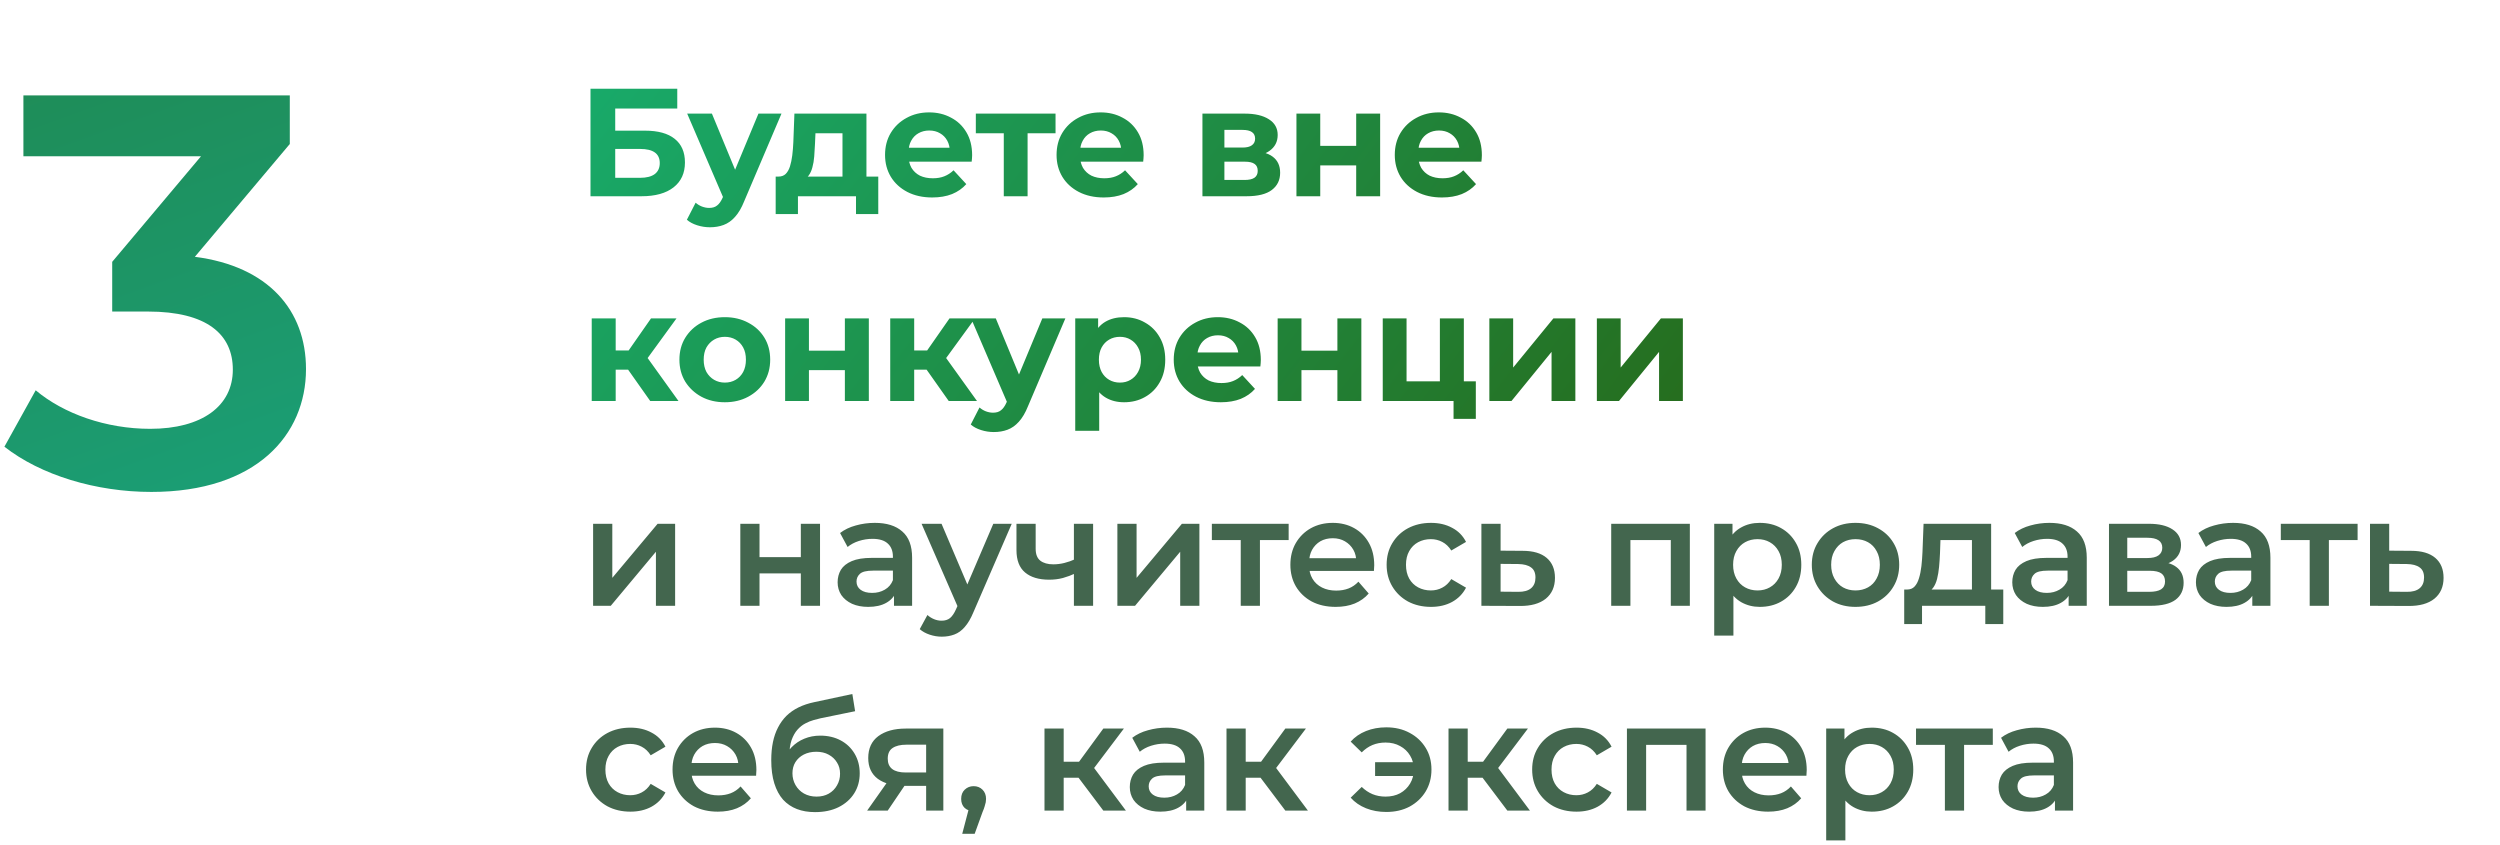
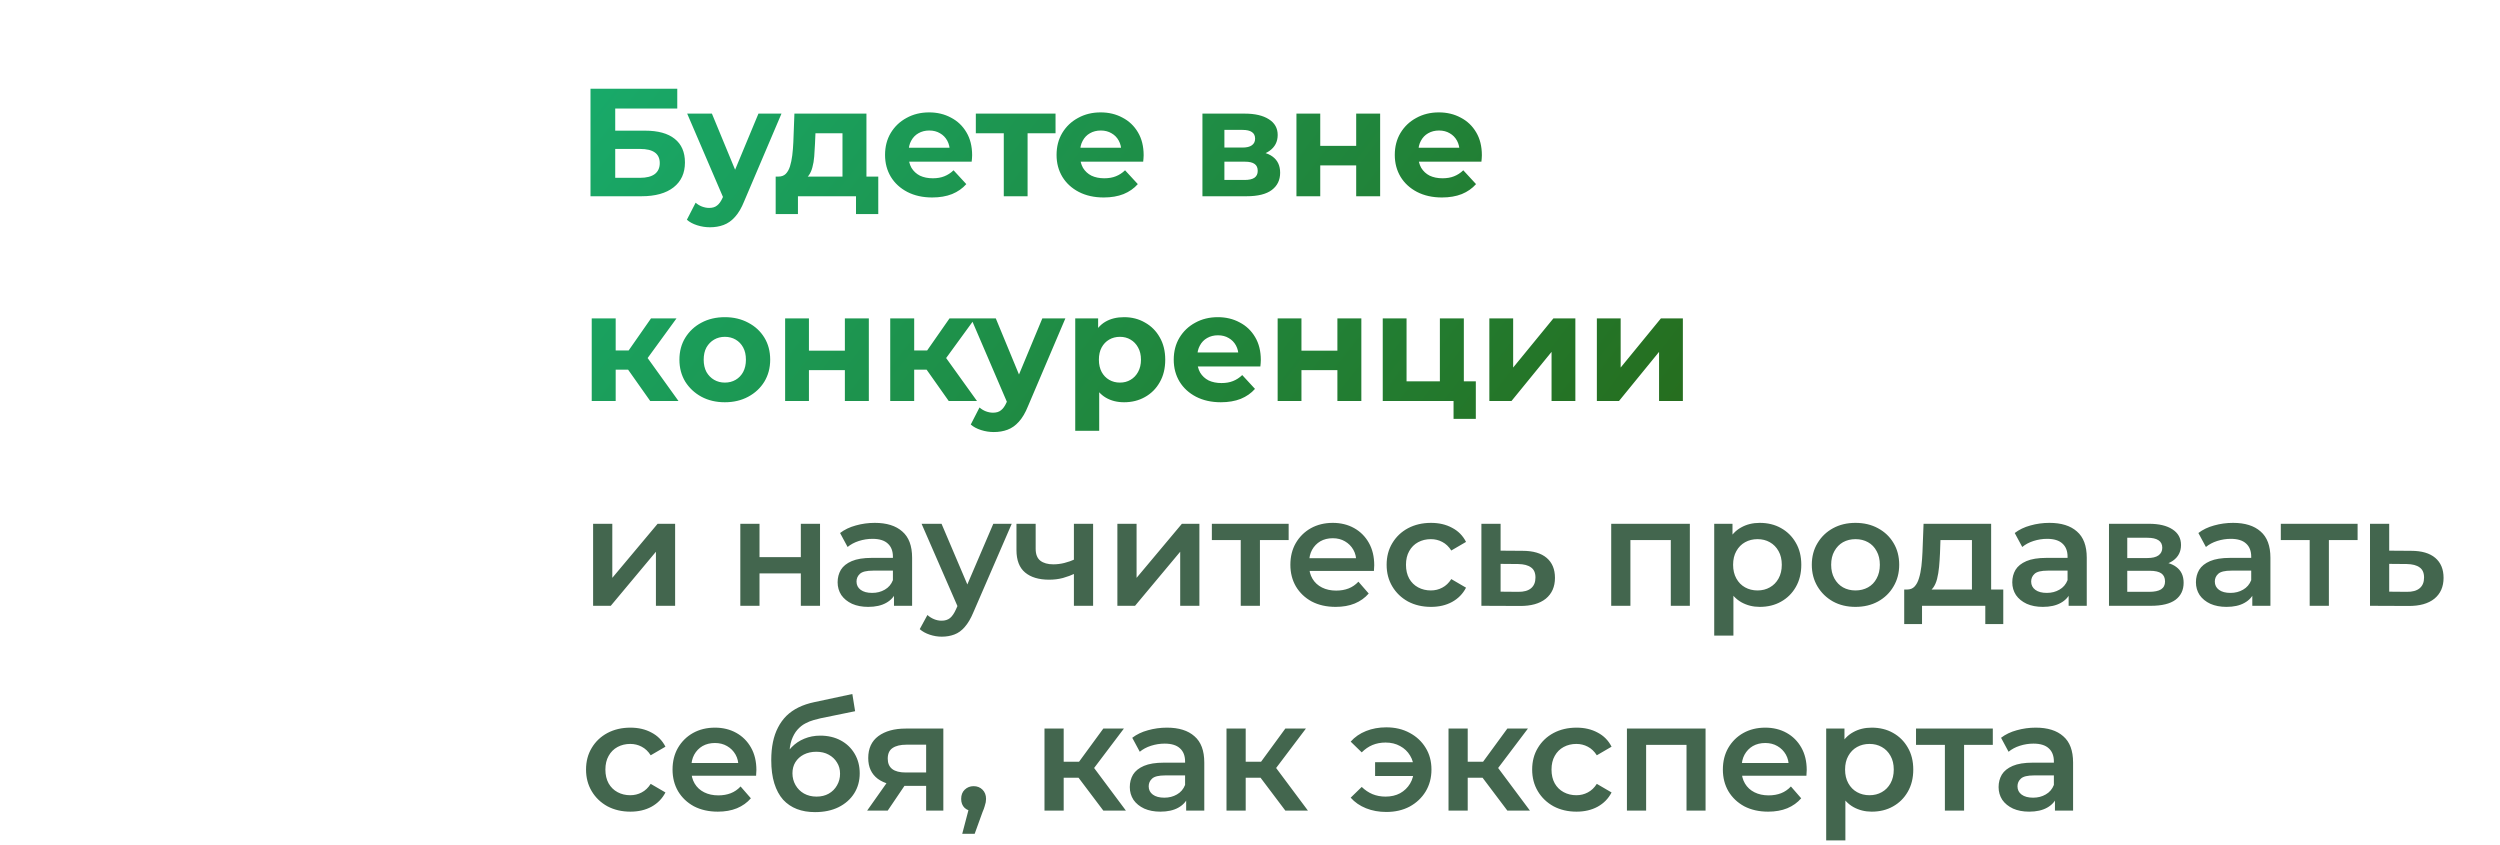
<svg xmlns="http://www.w3.org/2000/svg" width="293" height="99" viewBox="0 0 293 99" fill="none">
-   <path d="M69.512 71V61.388H71.762V67.724L77.072 61.388H79.124V71H76.874V64.664L71.582 71H69.512ZM86.765 71V61.388H89.015V65.294H93.857V61.388H96.107V71H93.857V67.202H89.015V71H86.765ZM104.775 71V69.056L104.649 68.642V65.24C104.649 64.58 104.451 64.07 104.055 63.71C103.659 63.338 103.059 63.152 102.255 63.152C101.715 63.152 101.181 63.236 100.653 63.404C100.137 63.572 99.699 63.806 99.339 64.106L98.457 62.468C98.973 62.072 99.585 61.778 100.293 61.586C101.013 61.382 101.757 61.28 102.525 61.28C103.917 61.28 104.991 61.616 105.747 62.288C106.515 62.948 106.899 63.974 106.899 65.366V71H104.775ZM101.751 71.126C101.031 71.126 100.401 71.006 99.861 70.766C99.321 70.514 98.901 70.172 98.601 69.74C98.313 69.296 98.169 68.798 98.169 68.246C98.169 67.706 98.295 67.22 98.547 66.788C98.811 66.356 99.237 66.014 99.825 65.762C100.413 65.51 101.193 65.384 102.165 65.384H104.955V66.878H102.327C101.559 66.878 101.043 67.004 100.779 67.256C100.515 67.496 100.383 67.796 100.383 68.156C100.383 68.564 100.545 68.888 100.869 69.128C101.193 69.368 101.643 69.488 102.219 69.488C102.771 69.488 103.263 69.362 103.695 69.11C104.139 68.858 104.457 68.486 104.649 67.994L105.027 69.344C104.811 69.908 104.421 70.346 103.857 70.658C103.305 70.97 102.603 71.126 101.751 71.126ZM110.367 74.618C109.899 74.618 109.431 74.54 108.963 74.384C108.495 74.228 108.105 74.012 107.793 73.736L108.693 72.08C108.921 72.284 109.179 72.446 109.467 72.566C109.755 72.686 110.049 72.746 110.349 72.746C110.757 72.746 111.087 72.644 111.339 72.44C111.591 72.236 111.825 71.894 112.041 71.414L112.599 70.154L112.779 69.884L116.415 61.388H118.575L114.075 71.774C113.775 72.494 113.439 73.064 113.067 73.484C112.707 73.904 112.299 74.198 111.843 74.366C111.399 74.534 110.907 74.618 110.367 74.618ZM112.347 71.342L108.009 61.388H110.349L113.877 69.686L112.347 71.342ZM126.024 67.202C125.568 67.418 125.082 67.598 124.566 67.742C124.062 67.874 123.528 67.94 122.964 67.94C121.752 67.94 120.81 67.658 120.138 67.094C119.466 66.53 119.13 65.654 119.13 64.466V61.388H121.38V64.322C121.38 64.958 121.56 65.42 121.92 65.708C122.292 65.996 122.802 66.14 123.45 66.14C123.882 66.14 124.314 66.086 124.746 65.978C125.178 65.87 125.604 65.72 126.024 65.528V67.202ZM125.862 71V61.388H128.112V71H125.862ZM130.957 71V61.388H133.207V67.724L138.517 61.388H140.569V71H138.319V64.664L133.027 71H130.957ZM145.414 71V62.756L145.936 63.296H142.03V61.388H151.03V63.296H147.142L147.664 62.756V71H145.414ZM156.542 71.126C155.474 71.126 154.538 70.916 153.734 70.496C152.942 70.064 152.324 69.476 151.88 68.732C151.448 67.988 151.232 67.142 151.232 66.194C151.232 65.234 151.442 64.388 151.862 63.656C152.294 62.912 152.882 62.33 153.626 61.91C154.382 61.49 155.24 61.28 156.2 61.28C157.136 61.28 157.97 61.484 158.702 61.892C159.434 62.3 160.01 62.876 160.43 63.62C160.85 64.364 161.06 65.24 161.06 66.248C161.06 66.344 161.054 66.452 161.042 66.572C161.042 66.692 161.036 66.806 161.024 66.914H153.014V65.42H159.836L158.954 65.888C158.966 65.336 158.852 64.85 158.612 64.43C158.372 64.01 158.042 63.68 157.622 63.44C157.214 63.2 156.74 63.08 156.2 63.08C155.648 63.08 155.162 63.2 154.742 63.44C154.334 63.68 154.01 64.016 153.77 64.448C153.542 64.868 153.428 65.366 153.428 65.942V66.302C153.428 66.878 153.56 67.388 153.824 67.832C154.088 68.276 154.46 68.618 154.94 68.858C155.42 69.098 155.972 69.218 156.596 69.218C157.136 69.218 157.622 69.134 158.054 68.966C158.486 68.798 158.87 68.534 159.206 68.174L160.412 69.56C159.98 70.064 159.434 70.454 158.774 70.73C158.126 70.994 157.382 71.126 156.542 71.126ZM167.715 71.126C166.707 71.126 165.807 70.916 165.015 70.496C164.235 70.064 163.623 69.476 163.179 68.732C162.735 67.988 162.513 67.142 162.513 66.194C162.513 65.234 162.735 64.388 163.179 63.656C163.623 62.912 164.235 62.33 165.015 61.91C165.807 61.49 166.707 61.28 167.715 61.28C168.651 61.28 169.473 61.472 170.181 61.856C170.901 62.228 171.447 62.78 171.819 63.512L170.091 64.52C169.803 64.064 169.449 63.728 169.029 63.512C168.621 63.296 168.177 63.188 167.697 63.188C167.145 63.188 166.647 63.308 166.203 63.548C165.759 63.788 165.411 64.136 165.159 64.592C164.907 65.036 164.781 65.57 164.781 66.194C164.781 66.818 164.907 67.358 165.159 67.814C165.411 68.258 165.759 68.6 166.203 68.84C166.647 69.08 167.145 69.2 167.697 69.2C168.177 69.2 168.621 69.092 169.029 68.876C169.449 68.66 169.803 68.324 170.091 67.868L171.819 68.876C171.447 69.596 170.901 70.154 170.181 70.55C169.473 70.934 168.651 71.126 167.715 71.126ZM178.444 64.556C179.68 64.556 180.622 64.832 181.27 65.384C181.918 65.936 182.242 66.716 182.242 67.724C182.242 68.768 181.882 69.584 181.162 70.172C180.442 70.748 179.428 71.03 178.12 71.018L173.62 71V61.388H175.87V64.538L178.444 64.556ZM177.922 69.362C178.582 69.374 179.086 69.236 179.434 68.948C179.782 68.66 179.956 68.24 179.956 67.688C179.956 67.136 179.782 66.74 179.434 66.5C179.098 66.248 178.594 66.116 177.922 66.104L175.87 66.086V69.344L177.922 69.362ZM188.834 71V61.388H198.05V71H195.818V62.774L196.34 63.296H190.562L191.084 62.774V71H188.834ZM206.234 71.126C205.454 71.126 204.74 70.946 204.092 70.586C203.456 70.226 202.946 69.686 202.562 68.966C202.19 68.234 202.004 67.31 202.004 66.194C202.004 65.066 202.184 64.142 202.544 63.422C202.916 62.702 203.42 62.168 204.056 61.82C204.692 61.46 205.418 61.28 206.234 61.28C207.182 61.28 208.016 61.484 208.736 61.892C209.468 62.3 210.044 62.87 210.464 63.602C210.896 64.334 211.112 65.198 211.112 66.194C211.112 67.19 210.896 68.06 210.464 68.804C210.044 69.536 209.468 70.106 208.736 70.514C208.016 70.922 207.182 71.126 206.234 71.126ZM200.906 74.492V61.388H203.048V63.656L202.976 66.212L203.156 68.768V74.492H200.906ZM205.982 69.2C206.522 69.2 207.002 69.08 207.422 68.84C207.854 68.6 208.196 68.252 208.448 67.796C208.7 67.34 208.826 66.806 208.826 66.194C208.826 65.57 208.7 65.036 208.448 64.592C208.196 64.136 207.854 63.788 207.422 63.548C207.002 63.308 206.522 63.188 205.982 63.188C205.442 63.188 204.956 63.308 204.524 63.548C204.092 63.788 203.75 64.136 203.498 64.592C203.246 65.036 203.12 65.57 203.12 66.194C203.12 66.806 203.246 67.34 203.498 67.796C203.75 68.252 204.092 68.6 204.524 68.84C204.956 69.08 205.442 69.2 205.982 69.2ZM217.456 71.126C216.472 71.126 215.596 70.916 214.828 70.496C214.06 70.064 213.454 69.476 213.01 68.732C212.566 67.988 212.344 67.142 212.344 66.194C212.344 65.234 212.566 64.388 213.01 63.656C213.454 62.912 214.06 62.33 214.828 61.91C215.596 61.49 216.472 61.28 217.456 61.28C218.452 61.28 219.334 61.49 220.102 61.91C220.882 62.33 221.488 62.906 221.92 63.638C222.364 64.37 222.586 65.222 222.586 66.194C222.586 67.142 222.364 67.988 221.92 68.732C221.488 69.476 220.882 70.064 220.102 70.496C219.334 70.916 218.452 71.126 217.456 71.126ZM217.456 69.2C218.008 69.2 218.5 69.08 218.932 68.84C219.364 68.6 219.7 68.252 219.94 67.796C220.192 67.34 220.318 66.806 220.318 66.194C220.318 65.57 220.192 65.036 219.94 64.592C219.7 64.136 219.364 63.788 218.932 63.548C218.5 63.308 218.014 63.188 217.474 63.188C216.922 63.188 216.43 63.308 215.998 63.548C215.578 63.788 215.242 64.136 214.99 64.592C214.738 65.036 214.612 65.57 214.612 66.194C214.612 66.806 214.738 67.34 214.99 67.796C215.242 68.252 215.578 68.6 215.998 68.84C216.43 69.08 216.916 69.2 217.456 69.2ZM231.111 69.956V63.296H227.421L227.367 64.844C227.343 65.396 227.307 65.93 227.259 66.446C227.211 66.95 227.133 67.418 227.025 67.85C226.917 68.27 226.761 68.618 226.557 68.894C226.353 69.17 226.083 69.35 225.747 69.434L223.515 69.092C223.875 69.092 224.163 68.978 224.379 68.75C224.607 68.51 224.781 68.186 224.901 67.778C225.033 67.358 225.129 66.884 225.189 66.356C225.249 65.816 225.291 65.258 225.315 64.682L225.441 61.388H233.361V69.956H231.111ZM223.173 73.142V69.092H234.783V73.142H232.677V71H225.261V73.142H223.173ZM242.444 71V69.056L242.318 68.642V65.24C242.318 64.58 242.12 64.07 241.724 63.71C241.328 63.338 240.728 63.152 239.924 63.152C239.384 63.152 238.85 63.236 238.322 63.404C237.806 63.572 237.368 63.806 237.008 64.106L236.126 62.468C236.642 62.072 237.254 61.778 237.962 61.586C238.682 61.382 239.426 61.28 240.194 61.28C241.586 61.28 242.66 61.616 243.416 62.288C244.184 62.948 244.568 63.974 244.568 65.366V71H242.444ZM239.42 71.126C238.7 71.126 238.07 71.006 237.53 70.766C236.99 70.514 236.57 70.172 236.27 69.74C235.982 69.296 235.838 68.798 235.838 68.246C235.838 67.706 235.964 67.22 236.216 66.788C236.48 66.356 236.906 66.014 237.494 65.762C238.082 65.51 238.862 65.384 239.834 65.384H242.624V66.878H239.996C239.228 66.878 238.712 67.004 238.448 67.256C238.184 67.496 238.052 67.796 238.052 68.156C238.052 68.564 238.214 68.888 238.538 69.128C238.862 69.368 239.312 69.488 239.888 69.488C240.44 69.488 240.932 69.362 241.364 69.11C241.808 68.858 242.126 68.486 242.318 67.994L242.696 69.344C242.48 69.908 242.09 70.346 241.526 70.658C240.974 70.97 240.272 71.126 239.42 71.126ZM247.173 71V61.388H251.871C253.035 61.388 253.947 61.604 254.607 62.036C255.279 62.468 255.615 63.08 255.615 63.872C255.615 64.652 255.303 65.264 254.679 65.708C254.055 66.14 253.227 66.356 252.195 66.356L252.465 65.798C253.629 65.798 254.493 66.014 255.057 66.446C255.633 66.866 255.921 67.484 255.921 68.3C255.921 69.152 255.603 69.818 254.967 70.298C254.331 70.766 253.365 71 252.069 71H247.173ZM249.315 69.362H251.889C252.501 69.362 252.963 69.266 253.275 69.074C253.587 68.87 253.743 68.564 253.743 68.156C253.743 67.724 253.599 67.406 253.311 67.202C253.023 66.998 252.573 66.896 251.961 66.896H249.315V69.362ZM249.315 65.402H251.673C252.249 65.402 252.681 65.3 252.969 65.096C253.269 64.88 253.419 64.58 253.419 64.196C253.419 63.8 253.269 63.506 252.969 63.314C252.681 63.122 252.249 63.026 251.673 63.026H249.315V65.402ZM263.969 71V69.056L263.843 68.642V65.24C263.843 64.58 263.645 64.07 263.249 63.71C262.853 63.338 262.253 63.152 261.449 63.152C260.909 63.152 260.375 63.236 259.847 63.404C259.331 63.572 258.893 63.806 258.533 64.106L257.651 62.468C258.167 62.072 258.779 61.778 259.487 61.586C260.207 61.382 260.951 61.28 261.719 61.28C263.111 61.28 264.185 61.616 264.941 62.288C265.709 62.948 266.093 63.974 266.093 65.366V71H263.969ZM260.945 71.126C260.225 71.126 259.595 71.006 259.055 70.766C258.515 70.514 258.095 70.172 257.795 69.74C257.507 69.296 257.363 68.798 257.363 68.246C257.363 67.706 257.489 67.22 257.741 66.788C258.005 66.356 258.431 66.014 259.019 65.762C259.607 65.51 260.387 65.384 261.359 65.384H264.149V66.878H261.521C260.753 66.878 260.237 67.004 259.973 67.256C259.709 67.496 259.577 67.796 259.577 68.156C259.577 68.564 259.739 68.888 260.063 69.128C260.387 69.368 260.837 69.488 261.413 69.488C261.965 69.488 262.457 69.362 262.889 69.11C263.333 68.858 263.651 68.486 263.843 67.994L264.221 69.344C264.005 69.908 263.615 70.346 263.051 70.658C262.499 70.97 261.797 71.126 260.945 71.126ZM270.695 71V62.756L271.217 63.296H267.311V61.388H276.311V63.296H272.423L272.945 62.756V71H270.695ZM282.588 64.556C283.824 64.556 284.766 64.832 285.414 65.384C286.062 65.936 286.386 66.716 286.386 67.724C286.386 68.768 286.026 69.584 285.306 70.172C284.586 70.748 283.572 71.03 282.264 71.018L277.764 71V61.388H280.014V64.538L282.588 64.556ZM282.066 69.362C282.726 69.374 283.23 69.236 283.578 68.948C283.926 68.66 284.1 68.24 284.1 67.688C284.1 67.136 283.926 66.74 283.578 66.5C283.242 66.248 282.738 66.116 282.066 66.104L280.014 66.086V69.344L282.066 69.362ZM73.886 95.126C72.878 95.126 71.978 94.916 71.186 94.496C70.406 94.064 69.794 93.476 69.35 92.732C68.906 91.988 68.684 91.142 68.684 90.194C68.684 89.234 68.906 88.388 69.35 87.656C69.794 86.912 70.406 86.33 71.186 85.91C71.978 85.49 72.878 85.28 73.886 85.28C74.822 85.28 75.644 85.472 76.352 85.856C77.072 86.228 77.618 86.78 77.99 87.512L76.262 88.52C75.974 88.064 75.62 87.728 75.2 87.512C74.792 87.296 74.348 87.188 73.868 87.188C73.316 87.188 72.818 87.308 72.374 87.548C71.93 87.788 71.582 88.136 71.33 88.592C71.078 89.036 70.952 89.57 70.952 90.194C70.952 90.818 71.078 91.358 71.33 91.814C71.582 92.258 71.93 92.6 72.374 92.84C72.818 93.08 73.316 93.2 73.868 93.2C74.348 93.2 74.792 93.092 75.2 92.876C75.62 92.66 75.974 92.324 76.262 91.868L77.99 92.876C77.618 93.596 77.072 94.154 76.352 94.55C75.644 94.934 74.822 95.126 73.886 95.126ZM84.132 95.126C83.064 95.126 82.128 94.916 81.324 94.496C80.532 94.064 79.914 93.476 79.47 92.732C79.038 91.988 78.822 91.142 78.822 90.194C78.822 89.234 79.032 88.388 79.452 87.656C79.884 86.912 80.472 86.33 81.216 85.91C81.972 85.49 82.83 85.28 83.79 85.28C84.726 85.28 85.56 85.484 86.292 85.892C87.024 86.3 87.6 86.876 88.02 87.62C88.44 88.364 88.65 89.24 88.65 90.248C88.65 90.344 88.644 90.452 88.632 90.572C88.632 90.692 88.626 90.806 88.614 90.914H80.604V89.42H87.426L86.544 89.888C86.556 89.336 86.442 88.85 86.202 88.43C85.962 88.01 85.632 87.68 85.212 87.44C84.804 87.2 84.33 87.08 83.79 87.08C83.238 87.08 82.752 87.2 82.332 87.44C81.924 87.68 81.6 88.016 81.36 88.448C81.132 88.868 81.018 89.366 81.018 89.942V90.302C81.018 90.878 81.15 91.388 81.414 91.832C81.678 92.276 82.05 92.618 82.53 92.858C83.01 93.098 83.562 93.218 84.186 93.218C84.726 93.218 85.212 93.134 85.644 92.966C86.076 92.798 86.46 92.534 86.796 92.174L88.002 93.56C87.57 94.064 87.024 94.454 86.364 94.73C85.716 94.994 84.972 95.126 84.132 95.126ZM95.521 95.18C94.729 95.18 94.021 95.06 93.397 94.82C92.773 94.58 92.233 94.214 91.777 93.722C91.333 93.218 90.991 92.582 90.751 91.814C90.511 91.046 90.391 90.134 90.391 89.078C90.391 88.31 90.457 87.608 90.589 86.972C90.721 86.336 90.919 85.766 91.183 85.262C91.447 84.746 91.777 84.29 92.173 83.894C92.581 83.498 93.055 83.168 93.595 82.904C94.135 82.64 94.747 82.436 95.431 82.292L99.895 81.338L100.219 83.354L96.169 84.182C95.941 84.23 95.665 84.302 95.341 84.398C95.029 84.482 94.705 84.614 94.369 84.794C94.045 84.962 93.739 85.208 93.451 85.532C93.175 85.844 92.947 86.252 92.767 86.756C92.599 87.248 92.515 87.866 92.515 88.61C92.515 88.838 92.521 89.012 92.533 89.132C92.557 89.24 92.575 89.36 92.587 89.492C92.611 89.612 92.623 89.792 92.623 90.032L91.777 89.15C92.017 88.538 92.347 88.016 92.767 87.584C93.199 87.14 93.697 86.804 94.261 86.576C94.837 86.336 95.461 86.216 96.133 86.216C97.033 86.216 97.831 86.402 98.527 86.774C99.223 87.146 99.769 87.668 100.165 88.34C100.561 89.012 100.759 89.774 100.759 90.626C100.759 91.514 100.543 92.3 100.111 92.984C99.679 93.668 99.067 94.208 98.275 94.604C97.495 94.988 96.577 95.18 95.521 95.18ZM95.701 93.362C96.241 93.362 96.715 93.248 97.123 93.02C97.543 92.78 97.867 92.456 98.095 92.048C98.335 91.64 98.455 91.184 98.455 90.68C98.455 90.176 98.335 89.738 98.095 89.366C97.867 88.982 97.543 88.676 97.123 88.448C96.715 88.22 96.229 88.106 95.665 88.106C95.125 88.106 94.639 88.214 94.207 88.43C93.787 88.646 93.457 88.946 93.217 89.33C92.989 89.702 92.875 90.134 92.875 90.626C92.875 91.13 92.995 91.592 93.235 92.012C93.475 92.432 93.805 92.762 94.225 93.002C94.657 93.242 95.149 93.362 95.701 93.362ZM108.543 95V91.724L108.867 92.102H105.987C104.667 92.102 103.629 91.826 102.873 91.274C102.129 90.71 101.757 89.9 101.757 88.844C101.757 87.716 102.153 86.858 102.945 86.27C103.749 85.682 104.817 85.388 106.149 85.388H110.559V95H108.543ZM101.631 95L104.223 91.328H106.527L104.043 95H101.631ZM108.543 91.004V86.684L108.867 87.278H106.221C105.525 87.278 104.985 87.41 104.601 87.674C104.229 87.926 104.043 88.34 104.043 88.916C104.043 89.996 104.745 90.536 106.149 90.536H108.867L108.543 91.004ZM112.775 97.718L113.819 93.74L114.125 95.072C113.705 95.072 113.351 94.946 113.063 94.694C112.787 94.43 112.649 94.076 112.649 93.632C112.649 93.176 112.787 92.816 113.063 92.552C113.351 92.276 113.699 92.138 114.107 92.138C114.527 92.138 114.875 92.276 115.151 92.552C115.427 92.828 115.565 93.188 115.565 93.632C115.565 93.752 115.553 93.884 115.529 94.028C115.505 94.16 115.463 94.316 115.403 94.496C115.355 94.676 115.271 94.904 115.151 95.18L114.233 97.718H112.775ZM129.308 95L125.834 90.392L127.67 89.258L131.954 95H129.308ZM122.414 95V85.388H124.664V95H122.414ZM123.998 91.148V89.276H127.256V91.148H123.998ZM127.886 90.464L125.78 90.212L129.308 85.388H131.72L127.886 90.464ZM139.018 95V93.056L138.892 92.642V89.24C138.892 88.58 138.694 88.07 138.298 87.71C137.902 87.338 137.302 87.152 136.498 87.152C135.958 87.152 135.424 87.236 134.896 87.404C134.38 87.572 133.942 87.806 133.582 88.106L132.7 86.468C133.216 86.072 133.828 85.778 134.536 85.586C135.256 85.382 136 85.28 136.768 85.28C138.16 85.28 139.234 85.616 139.99 86.288C140.758 86.948 141.142 87.974 141.142 89.366V95H139.018ZM135.994 95.126C135.274 95.126 134.644 95.006 134.104 94.766C133.564 94.514 133.144 94.172 132.844 93.74C132.556 93.296 132.412 92.798 132.412 92.246C132.412 91.706 132.538 91.22 132.79 90.788C133.054 90.356 133.48 90.014 134.068 89.762C134.656 89.51 135.436 89.384 136.408 89.384H139.198V90.878H136.57C135.802 90.878 135.286 91.004 135.022 91.256C134.758 91.496 134.626 91.796 134.626 92.156C134.626 92.564 134.788 92.888 135.112 93.128C135.436 93.368 135.886 93.488 136.462 93.488C137.014 93.488 137.506 93.362 137.938 93.11C138.382 92.858 138.7 92.486 138.892 91.994L139.27 93.344C139.054 93.908 138.664 94.346 138.1 94.658C137.548 94.97 136.846 95.126 135.994 95.126ZM150.64 95L147.166 90.392L149.002 89.258L153.286 95H150.64ZM143.746 95V85.388H145.996V95H143.746ZM145.33 91.148V89.276H148.588V91.148H145.33ZM149.218 90.464L147.112 90.212L150.64 85.388H153.052L149.218 90.464ZM161.161 90.95V89.33H166.381V90.95H161.161ZM162.475 85.244C163.507 85.244 164.419 85.46 165.211 85.892C166.003 86.312 166.627 86.894 167.083 87.638C167.539 88.37 167.767 89.222 167.767 90.194C167.767 91.154 167.539 92.012 167.083 92.768C166.627 93.512 166.003 94.1 165.211 94.532C164.419 94.952 163.507 95.162 162.475 95.162C161.611 95.162 160.819 95.018 160.099 94.73C159.379 94.442 158.779 94.028 158.299 93.488L159.595 92.228C159.979 92.6 160.399 92.882 160.855 93.074C161.323 93.266 161.833 93.362 162.385 93.362C163.033 93.362 163.603 93.23 164.095 92.966C164.587 92.69 164.977 92.312 165.265 91.832C165.553 91.352 165.697 90.806 165.697 90.194C165.697 89.57 165.553 89.024 165.265 88.556C164.977 88.076 164.587 87.704 164.095 87.44C163.603 87.164 163.033 87.026 162.385 87.026C161.833 87.026 161.323 87.122 160.855 87.314C160.399 87.506 159.979 87.794 159.595 88.178L158.299 86.918C158.779 86.378 159.379 85.964 160.099 85.676C160.819 85.388 161.611 85.244 162.475 85.244ZM176.66 95L173.186 90.392L175.022 89.258L179.306 95H176.66ZM169.766 95V85.388H172.016V95H169.766ZM171.35 91.148V89.276H174.608V91.148H171.35ZM175.238 90.464L173.132 90.212L176.66 85.388H179.072L175.238 90.464ZM184.771 95.126C183.763 95.126 182.863 94.916 182.071 94.496C181.291 94.064 180.679 93.476 180.235 92.732C179.791 91.988 179.569 91.142 179.569 90.194C179.569 89.234 179.791 88.388 180.235 87.656C180.679 86.912 181.291 86.33 182.071 85.91C182.863 85.49 183.763 85.28 184.771 85.28C185.707 85.28 186.529 85.472 187.237 85.856C187.957 86.228 188.503 86.78 188.875 87.512L187.147 88.52C186.859 88.064 186.505 87.728 186.085 87.512C185.677 87.296 185.233 87.188 184.753 87.188C184.201 87.188 183.703 87.308 183.259 87.548C182.815 87.788 182.467 88.136 182.215 88.592C181.963 89.036 181.837 89.57 181.837 90.194C181.837 90.818 181.963 91.358 182.215 91.814C182.467 92.258 182.815 92.6 183.259 92.84C183.703 93.08 184.201 93.2 184.753 93.2C185.233 93.2 185.677 93.092 186.085 92.876C186.505 92.66 186.859 92.324 187.147 91.868L188.875 92.876C188.503 93.596 187.957 94.154 187.237 94.55C186.529 94.934 185.707 95.126 184.771 95.126ZM190.676 95V85.388H199.892V95H197.66V86.774L198.182 87.296H192.404L192.926 86.774V95H190.676ZM207.23 95.126C206.162 95.126 205.226 94.916 204.422 94.496C203.63 94.064 203.012 93.476 202.568 92.732C202.136 91.988 201.92 91.142 201.92 90.194C201.92 89.234 202.13 88.388 202.55 87.656C202.982 86.912 203.57 86.33 204.314 85.91C205.07 85.49 205.928 85.28 206.888 85.28C207.824 85.28 208.658 85.484 209.39 85.892C210.122 86.3 210.698 86.876 211.118 87.62C211.538 88.364 211.748 89.24 211.748 90.248C211.748 90.344 211.742 90.452 211.73 90.572C211.73 90.692 211.724 90.806 211.712 90.914H203.702V89.42H210.524L209.642 89.888C209.654 89.336 209.54 88.85 209.3 88.43C209.06 88.01 208.73 87.68 208.31 87.44C207.902 87.2 207.428 87.08 206.888 87.08C206.336 87.08 205.85 87.2 205.43 87.44C205.022 87.68 204.698 88.016 204.458 88.448C204.23 88.868 204.116 89.366 204.116 89.942V90.302C204.116 90.878 204.248 91.388 204.512 91.832C204.776 92.276 205.148 92.618 205.628 92.858C206.108 93.098 206.66 93.218 207.284 93.218C207.824 93.218 208.31 93.134 208.742 92.966C209.174 92.798 209.558 92.534 209.894 92.174L211.1 93.56C210.668 94.064 210.122 94.454 209.462 94.73C208.814 94.994 208.07 95.126 207.23 95.126ZM219.357 95.126C218.577 95.126 217.863 94.946 217.215 94.586C216.579 94.226 216.069 93.686 215.685 92.966C215.313 92.234 215.127 91.31 215.127 90.194C215.127 89.066 215.307 88.142 215.667 87.422C216.039 86.702 216.543 86.168 217.179 85.82C217.815 85.46 218.541 85.28 219.357 85.28C220.305 85.28 221.139 85.484 221.859 85.892C222.591 86.3 223.167 86.87 223.587 87.602C224.019 88.334 224.235 89.198 224.235 90.194C224.235 91.19 224.019 92.06 223.587 92.804C223.167 93.536 222.591 94.106 221.859 94.514C221.139 94.922 220.305 95.126 219.357 95.126ZM214.029 98.492V85.388H216.171V87.656L216.099 90.212L216.279 92.768V98.492H214.029ZM219.105 93.2C219.645 93.2 220.125 93.08 220.545 92.84C220.977 92.6 221.319 92.252 221.571 91.796C221.823 91.34 221.949 90.806 221.949 90.194C221.949 89.57 221.823 89.036 221.571 88.592C221.319 88.136 220.977 87.788 220.545 87.548C220.125 87.308 219.645 87.188 219.105 87.188C218.565 87.188 218.079 87.308 217.647 87.548C217.215 87.788 216.873 88.136 216.621 88.592C216.369 89.036 216.243 89.57 216.243 90.194C216.243 90.806 216.369 91.34 216.621 91.796C216.873 92.252 217.215 92.6 217.647 92.84C218.079 93.08 218.565 93.2 219.105 93.2ZM227.941 95V86.756L228.463 87.296H224.557V85.388H233.557V87.296H229.669L230.191 86.756V95H227.941ZM240.841 95V93.056L240.715 92.642V89.24C240.715 88.58 240.517 88.07 240.121 87.71C239.725 87.338 239.125 87.152 238.321 87.152C237.781 87.152 237.247 87.236 236.719 87.404C236.203 87.572 235.765 87.806 235.405 88.106L234.523 86.468C235.039 86.072 235.651 85.778 236.359 85.586C237.079 85.382 237.823 85.28 238.591 85.28C239.983 85.28 241.057 85.616 241.813 86.288C242.581 86.948 242.965 87.974 242.965 89.366V95H240.841ZM237.817 95.126C237.097 95.126 236.467 95.006 235.927 94.766C235.387 94.514 234.967 94.172 234.667 93.74C234.379 93.296 234.235 92.798 234.235 92.246C234.235 91.706 234.361 91.22 234.613 90.788C234.877 90.356 235.303 90.014 235.891 89.762C236.479 89.51 237.259 89.384 238.231 89.384H241.021V90.878H238.393C237.625 90.878 237.109 91.004 236.845 91.256C236.581 91.496 236.449 91.796 236.449 92.156C236.449 92.564 236.611 92.888 236.935 93.128C237.259 93.368 237.709 93.488 238.285 93.488C238.837 93.488 239.329 93.362 239.761 93.11C240.205 92.858 240.523 92.486 240.715 91.994L241.093 93.344C240.877 93.908 240.487 94.346 239.923 94.658C239.371 94.97 238.669 95.126 237.817 95.126Z" fill="#43664E" />
+   <path d="M69.512 71V61.388H71.762V67.724L77.072 61.388H79.124V71H76.874V64.664L71.582 71H69.512ZM86.765 71V61.388H89.015V65.294H93.857V61.388H96.107V71H93.857V67.202H89.015V71H86.765ZM104.775 71V69.056L104.649 68.642V65.24C104.649 64.58 104.451 64.07 104.055 63.71C103.659 63.338 103.059 63.152 102.255 63.152C101.715 63.152 101.181 63.236 100.653 63.404C100.137 63.572 99.699 63.806 99.339 64.106L98.457 62.468C98.973 62.072 99.585 61.778 100.293 61.586C101.013 61.382 101.757 61.28 102.525 61.28C103.917 61.28 104.991 61.616 105.747 62.288C106.515 62.948 106.899 63.974 106.899 65.366V71H104.775ZM101.751 71.126C101.031 71.126 100.401 71.006 99.861 70.766C99.321 70.514 98.901 70.172 98.601 69.74C98.313 69.296 98.169 68.798 98.169 68.246C98.169 67.706 98.295 67.22 98.547 66.788C98.811 66.356 99.237 66.014 99.825 65.762C100.413 65.51 101.193 65.384 102.165 65.384H104.955V66.878H102.327C101.559 66.878 101.043 67.004 100.779 67.256C100.515 67.496 100.383 67.796 100.383 68.156C100.383 68.564 100.545 68.888 100.869 69.128C101.193 69.368 101.643 69.488 102.219 69.488C102.771 69.488 103.263 69.362 103.695 69.11C104.139 68.858 104.457 68.486 104.649 67.994L105.027 69.344C104.811 69.908 104.421 70.346 103.857 70.658C103.305 70.97 102.603 71.126 101.751 71.126ZM110.367 74.618C109.899 74.618 109.431 74.54 108.963 74.384C108.495 74.228 108.105 74.012 107.793 73.736L108.693 72.08C108.921 72.284 109.179 72.446 109.467 72.566C109.755 72.686 110.049 72.746 110.349 72.746C110.757 72.746 111.087 72.644 111.339 72.44C111.591 72.236 111.825 71.894 112.041 71.414L112.599 70.154L112.779 69.884L116.415 61.388H118.575L114.075 71.774C113.775 72.494 113.439 73.064 113.067 73.484C112.707 73.904 112.299 74.198 111.843 74.366C111.399 74.534 110.907 74.618 110.367 74.618ZM112.347 71.342L108.009 61.388H110.349L113.877 69.686L112.347 71.342ZM126.024 67.202C125.568 67.418 125.082 67.598 124.566 67.742C124.062 67.874 123.528 67.94 122.964 67.94C121.752 67.94 120.81 67.658 120.138 67.094C119.466 66.53 119.13 65.654 119.13 64.466V61.388H121.38V64.322C121.38 64.958 121.56 65.42 121.92 65.708C122.292 65.996 122.802 66.14 123.45 66.14C123.882 66.14 124.314 66.086 124.746 65.978C125.178 65.87 125.604 65.72 126.024 65.528V67.202ZM125.862 71V61.388H128.112V71H125.862ZM130.957 71V61.388H133.207V67.724L138.517 61.388H140.569V71H138.319V64.664L133.027 71H130.957ZM145.414 71V62.756L145.936 63.296H142.03V61.388H151.03V63.296H147.142L147.664 62.756V71H145.414ZM156.542 71.126C155.474 71.126 154.538 70.916 153.734 70.496C152.942 70.064 152.324 69.476 151.88 68.732C151.448 67.988 151.232 67.142 151.232 66.194C151.232 65.234 151.442 64.388 151.862 63.656C152.294 62.912 152.882 62.33 153.626 61.91C154.382 61.49 155.24 61.28 156.2 61.28C157.136 61.28 157.97 61.484 158.702 61.892C159.434 62.3 160.01 62.876 160.43 63.62C160.85 64.364 161.06 65.24 161.06 66.248C161.06 66.344 161.054 66.452 161.042 66.572C161.042 66.692 161.036 66.806 161.024 66.914H153.014V65.42H159.836L158.954 65.888C158.966 65.336 158.852 64.85 158.612 64.43C158.372 64.01 158.042 63.68 157.622 63.44C157.214 63.2 156.74 63.08 156.2 63.08C155.648 63.08 155.162 63.2 154.742 63.44C154.334 63.68 154.01 64.016 153.77 64.448C153.542 64.868 153.428 65.366 153.428 65.942V66.302C153.428 66.878 153.56 67.388 153.824 67.832C154.088 68.276 154.46 68.618 154.94 68.858C155.42 69.098 155.972 69.218 156.596 69.218C157.136 69.218 157.622 69.134 158.054 68.966C158.486 68.798 158.87 68.534 159.206 68.174L160.412 69.56C159.98 70.064 159.434 70.454 158.774 70.73C158.126 70.994 157.382 71.126 156.542 71.126ZM167.715 71.126C166.707 71.126 165.807 70.916 165.015 70.496C164.235 70.064 163.623 69.476 163.179 68.732C162.735 67.988 162.513 67.142 162.513 66.194C162.513 65.234 162.735 64.388 163.179 63.656C163.623 62.912 164.235 62.33 165.015 61.91C165.807 61.49 166.707 61.28 167.715 61.28C168.651 61.28 169.473 61.472 170.181 61.856C170.901 62.228 171.447 62.78 171.819 63.512L170.091 64.52C169.803 64.064 169.449 63.728 169.029 63.512C168.621 63.296 168.177 63.188 167.697 63.188C167.145 63.188 166.647 63.308 166.203 63.548C165.759 63.788 165.411 64.136 165.159 64.592C164.907 65.036 164.781 65.57 164.781 66.194C164.781 66.818 164.907 67.358 165.159 67.814C165.411 68.258 165.759 68.6 166.203 68.84C166.647 69.08 167.145 69.2 167.697 69.2C168.177 69.2 168.621 69.092 169.029 68.876C169.449 68.66 169.803 68.324 170.091 67.868L171.819 68.876C171.447 69.596 170.901 70.154 170.181 70.55C169.473 70.934 168.651 71.126 167.715 71.126ZM178.444 64.556C179.68 64.556 180.622 64.832 181.27 65.384C181.918 65.936 182.242 66.716 182.242 67.724C182.242 68.768 181.882 69.584 181.162 70.172C180.442 70.748 179.428 71.03 178.12 71.018L173.62 71V61.388H175.87V64.538L178.444 64.556ZM177.922 69.362C178.582 69.374 179.086 69.236 179.434 68.948C179.782 68.66 179.956 68.24 179.956 67.688C179.956 67.136 179.782 66.74 179.434 66.5C179.098 66.248 178.594 66.116 177.922 66.104L175.87 66.086V69.344L177.922 69.362ZM188.834 71V61.388H198.05V71H195.818V62.774L196.34 63.296H190.562L191.084 62.774V71H188.834ZM206.234 71.126C205.454 71.126 204.74 70.946 204.092 70.586C203.456 70.226 202.946 69.686 202.562 68.966C202.19 68.234 202.004 67.31 202.004 66.194C202.004 65.066 202.184 64.142 202.544 63.422C202.916 62.702 203.42 62.168 204.056 61.82C204.692 61.46 205.418 61.28 206.234 61.28C207.182 61.28 208.016 61.484 208.736 61.892C209.468 62.3 210.044 62.87 210.464 63.602C210.896 64.334 211.112 65.198 211.112 66.194C211.112 67.19 210.896 68.06 210.464 68.804C210.044 69.536 209.468 70.106 208.736 70.514C208.016 70.922 207.182 71.126 206.234 71.126M200.906 74.492V61.388H203.048V63.656L202.976 66.212L203.156 68.768V74.492H200.906ZM205.982 69.2C206.522 69.2 207.002 69.08 207.422 68.84C207.854 68.6 208.196 68.252 208.448 67.796C208.7 67.34 208.826 66.806 208.826 66.194C208.826 65.57 208.7 65.036 208.448 64.592C208.196 64.136 207.854 63.788 207.422 63.548C207.002 63.308 206.522 63.188 205.982 63.188C205.442 63.188 204.956 63.308 204.524 63.548C204.092 63.788 203.75 64.136 203.498 64.592C203.246 65.036 203.12 65.57 203.12 66.194C203.12 66.806 203.246 67.34 203.498 67.796C203.75 68.252 204.092 68.6 204.524 68.84C204.956 69.08 205.442 69.2 205.982 69.2ZM217.456 71.126C216.472 71.126 215.596 70.916 214.828 70.496C214.06 70.064 213.454 69.476 213.01 68.732C212.566 67.988 212.344 67.142 212.344 66.194C212.344 65.234 212.566 64.388 213.01 63.656C213.454 62.912 214.06 62.33 214.828 61.91C215.596 61.49 216.472 61.28 217.456 61.28C218.452 61.28 219.334 61.49 220.102 61.91C220.882 62.33 221.488 62.906 221.92 63.638C222.364 64.37 222.586 65.222 222.586 66.194C222.586 67.142 222.364 67.988 221.92 68.732C221.488 69.476 220.882 70.064 220.102 70.496C219.334 70.916 218.452 71.126 217.456 71.126ZM217.456 69.2C218.008 69.2 218.5 69.08 218.932 68.84C219.364 68.6 219.7 68.252 219.94 67.796C220.192 67.34 220.318 66.806 220.318 66.194C220.318 65.57 220.192 65.036 219.94 64.592C219.7 64.136 219.364 63.788 218.932 63.548C218.5 63.308 218.014 63.188 217.474 63.188C216.922 63.188 216.43 63.308 215.998 63.548C215.578 63.788 215.242 64.136 214.99 64.592C214.738 65.036 214.612 65.57 214.612 66.194C214.612 66.806 214.738 67.34 214.99 67.796C215.242 68.252 215.578 68.6 215.998 68.84C216.43 69.08 216.916 69.2 217.456 69.2ZM231.111 69.956V63.296H227.421L227.367 64.844C227.343 65.396 227.307 65.93 227.259 66.446C227.211 66.95 227.133 67.418 227.025 67.85C226.917 68.27 226.761 68.618 226.557 68.894C226.353 69.17 226.083 69.35 225.747 69.434L223.515 69.092C223.875 69.092 224.163 68.978 224.379 68.75C224.607 68.51 224.781 68.186 224.901 67.778C225.033 67.358 225.129 66.884 225.189 66.356C225.249 65.816 225.291 65.258 225.315 64.682L225.441 61.388H233.361V69.956H231.111ZM223.173 73.142V69.092H234.783V73.142H232.677V71H225.261V73.142H223.173ZM242.444 71V69.056L242.318 68.642V65.24C242.318 64.58 242.12 64.07 241.724 63.71C241.328 63.338 240.728 63.152 239.924 63.152C239.384 63.152 238.85 63.236 238.322 63.404C237.806 63.572 237.368 63.806 237.008 64.106L236.126 62.468C236.642 62.072 237.254 61.778 237.962 61.586C238.682 61.382 239.426 61.28 240.194 61.28C241.586 61.28 242.66 61.616 243.416 62.288C244.184 62.948 244.568 63.974 244.568 65.366V71H242.444ZM239.42 71.126C238.7 71.126 238.07 71.006 237.53 70.766C236.99 70.514 236.57 70.172 236.27 69.74C235.982 69.296 235.838 68.798 235.838 68.246C235.838 67.706 235.964 67.22 236.216 66.788C236.48 66.356 236.906 66.014 237.494 65.762C238.082 65.51 238.862 65.384 239.834 65.384H242.624V66.878H239.996C239.228 66.878 238.712 67.004 238.448 67.256C238.184 67.496 238.052 67.796 238.052 68.156C238.052 68.564 238.214 68.888 238.538 69.128C238.862 69.368 239.312 69.488 239.888 69.488C240.44 69.488 240.932 69.362 241.364 69.11C241.808 68.858 242.126 68.486 242.318 67.994L242.696 69.344C242.48 69.908 242.09 70.346 241.526 70.658C240.974 70.97 240.272 71.126 239.42 71.126ZM247.173 71V61.388H251.871C253.035 61.388 253.947 61.604 254.607 62.036C255.279 62.468 255.615 63.08 255.615 63.872C255.615 64.652 255.303 65.264 254.679 65.708C254.055 66.14 253.227 66.356 252.195 66.356L252.465 65.798C253.629 65.798 254.493 66.014 255.057 66.446C255.633 66.866 255.921 67.484 255.921 68.3C255.921 69.152 255.603 69.818 254.967 70.298C254.331 70.766 253.365 71 252.069 71H247.173ZM249.315 69.362H251.889C252.501 69.362 252.963 69.266 253.275 69.074C253.587 68.87 253.743 68.564 253.743 68.156C253.743 67.724 253.599 67.406 253.311 67.202C253.023 66.998 252.573 66.896 251.961 66.896H249.315V69.362ZM249.315 65.402H251.673C252.249 65.402 252.681 65.3 252.969 65.096C253.269 64.88 253.419 64.58 253.419 64.196C253.419 63.8 253.269 63.506 252.969 63.314C252.681 63.122 252.249 63.026 251.673 63.026H249.315V65.402ZM263.969 71V69.056L263.843 68.642V65.24C263.843 64.58 263.645 64.07 263.249 63.71C262.853 63.338 262.253 63.152 261.449 63.152C260.909 63.152 260.375 63.236 259.847 63.404C259.331 63.572 258.893 63.806 258.533 64.106L257.651 62.468C258.167 62.072 258.779 61.778 259.487 61.586C260.207 61.382 260.951 61.28 261.719 61.28C263.111 61.28 264.185 61.616 264.941 62.288C265.709 62.948 266.093 63.974 266.093 65.366V71H263.969ZM260.945 71.126C260.225 71.126 259.595 71.006 259.055 70.766C258.515 70.514 258.095 70.172 257.795 69.74C257.507 69.296 257.363 68.798 257.363 68.246C257.363 67.706 257.489 67.22 257.741 66.788C258.005 66.356 258.431 66.014 259.019 65.762C259.607 65.51 260.387 65.384 261.359 65.384H264.149V66.878H261.521C260.753 66.878 260.237 67.004 259.973 67.256C259.709 67.496 259.577 67.796 259.577 68.156C259.577 68.564 259.739 68.888 260.063 69.128C260.387 69.368 260.837 69.488 261.413 69.488C261.965 69.488 262.457 69.362 262.889 69.11C263.333 68.858 263.651 68.486 263.843 67.994L264.221 69.344C264.005 69.908 263.615 70.346 263.051 70.658C262.499 70.97 261.797 71.126 260.945 71.126ZM270.695 71V62.756L271.217 63.296H267.311V61.388H276.311V63.296H272.423L272.945 62.756V71H270.695ZM282.588 64.556C283.824 64.556 284.766 64.832 285.414 65.384C286.062 65.936 286.386 66.716 286.386 67.724C286.386 68.768 286.026 69.584 285.306 70.172C284.586 70.748 283.572 71.03 282.264 71.018L277.764 71V61.388H280.014V64.538L282.588 64.556ZM282.066 69.362C282.726 69.374 283.23 69.236 283.578 68.948C283.926 68.66 284.1 68.24 284.1 67.688C284.1 67.136 283.926 66.74 283.578 66.5C283.242 66.248 282.738 66.116 282.066 66.104L280.014 66.086V69.344L282.066 69.362ZM73.886 95.126C72.878 95.126 71.978 94.916 71.186 94.496C70.406 94.064 69.794 93.476 69.35 92.732C68.906 91.988 68.684 91.142 68.684 90.194C68.684 89.234 68.906 88.388 69.35 87.656C69.794 86.912 70.406 86.33 71.186 85.91C71.978 85.49 72.878 85.28 73.886 85.28C74.822 85.28 75.644 85.472 76.352 85.856C77.072 86.228 77.618 86.78 77.99 87.512L76.262 88.52C75.974 88.064 75.62 87.728 75.2 87.512C74.792 87.296 74.348 87.188 73.868 87.188C73.316 87.188 72.818 87.308 72.374 87.548C71.93 87.788 71.582 88.136 71.33 88.592C71.078 89.036 70.952 89.57 70.952 90.194C70.952 90.818 71.078 91.358 71.33 91.814C71.582 92.258 71.93 92.6 72.374 92.84C72.818 93.08 73.316 93.2 73.868 93.2C74.348 93.2 74.792 93.092 75.2 92.876C75.62 92.66 75.974 92.324 76.262 91.868L77.99 92.876C77.618 93.596 77.072 94.154 76.352 94.55C75.644 94.934 74.822 95.126 73.886 95.126ZM84.132 95.126C83.064 95.126 82.128 94.916 81.324 94.496C80.532 94.064 79.914 93.476 79.47 92.732C79.038 91.988 78.822 91.142 78.822 90.194C78.822 89.234 79.032 88.388 79.452 87.656C79.884 86.912 80.472 86.33 81.216 85.91C81.972 85.49 82.83 85.28 83.79 85.28C84.726 85.28 85.56 85.484 86.292 85.892C87.024 86.3 87.6 86.876 88.02 87.62C88.44 88.364 88.65 89.24 88.65 90.248C88.65 90.344 88.644 90.452 88.632 90.572C88.632 90.692 88.626 90.806 88.614 90.914H80.604V89.42H87.426L86.544 89.888C86.556 89.336 86.442 88.85 86.202 88.43C85.962 88.01 85.632 87.68 85.212 87.44C84.804 87.2 84.33 87.08 83.79 87.08C83.238 87.08 82.752 87.2 82.332 87.44C81.924 87.68 81.6 88.016 81.36 88.448C81.132 88.868 81.018 89.366 81.018 89.942V90.302C81.018 90.878 81.15 91.388 81.414 91.832C81.678 92.276 82.05 92.618 82.53 92.858C83.01 93.098 83.562 93.218 84.186 93.218C84.726 93.218 85.212 93.134 85.644 92.966C86.076 92.798 86.46 92.534 86.796 92.174L88.002 93.56C87.57 94.064 87.024 94.454 86.364 94.73C85.716 94.994 84.972 95.126 84.132 95.126ZM95.521 95.18C94.729 95.18 94.021 95.06 93.397 94.82C92.773 94.58 92.233 94.214 91.777 93.722C91.333 93.218 90.991 92.582 90.751 91.814C90.511 91.046 90.391 90.134 90.391 89.078C90.391 88.31 90.457 87.608 90.589 86.972C90.721 86.336 90.919 85.766 91.183 85.262C91.447 84.746 91.777 84.29 92.173 83.894C92.581 83.498 93.055 83.168 93.595 82.904C94.135 82.64 94.747 82.436 95.431 82.292L99.895 81.338L100.219 83.354L96.169 84.182C95.941 84.23 95.665 84.302 95.341 84.398C95.029 84.482 94.705 84.614 94.369 84.794C94.045 84.962 93.739 85.208 93.451 85.532C93.175 85.844 92.947 86.252 92.767 86.756C92.599 87.248 92.515 87.866 92.515 88.61C92.515 88.838 92.521 89.012 92.533 89.132C92.557 89.24 92.575 89.36 92.587 89.492C92.611 89.612 92.623 89.792 92.623 90.032L91.777 89.15C92.017 88.538 92.347 88.016 92.767 87.584C93.199 87.14 93.697 86.804 94.261 86.576C94.837 86.336 95.461 86.216 96.133 86.216C97.033 86.216 97.831 86.402 98.527 86.774C99.223 87.146 99.769 87.668 100.165 88.34C100.561 89.012 100.759 89.774 100.759 90.626C100.759 91.514 100.543 92.3 100.111 92.984C99.679 93.668 99.067 94.208 98.275 94.604C97.495 94.988 96.577 95.18 95.521 95.18ZM95.701 93.362C96.241 93.362 96.715 93.248 97.123 93.02C97.543 92.78 97.867 92.456 98.095 92.048C98.335 91.64 98.455 91.184 98.455 90.68C98.455 90.176 98.335 89.738 98.095 89.366C97.867 88.982 97.543 88.676 97.123 88.448C96.715 88.22 96.229 88.106 95.665 88.106C95.125 88.106 94.639 88.214 94.207 88.43C93.787 88.646 93.457 88.946 93.217 89.33C92.989 89.702 92.875 90.134 92.875 90.626C92.875 91.13 92.995 91.592 93.235 92.012C93.475 92.432 93.805 92.762 94.225 93.002C94.657 93.242 95.149 93.362 95.701 93.362ZM108.543 95V91.724L108.867 92.102H105.987C104.667 92.102 103.629 91.826 102.873 91.274C102.129 90.71 101.757 89.9 101.757 88.844C101.757 87.716 102.153 86.858 102.945 86.27C103.749 85.682 104.817 85.388 106.149 85.388H110.559V95H108.543ZM101.631 95L104.223 91.328H106.527L104.043 95H101.631ZM108.543 91.004V86.684L108.867 87.278H106.221C105.525 87.278 104.985 87.41 104.601 87.674C104.229 87.926 104.043 88.34 104.043 88.916C104.043 89.996 104.745 90.536 106.149 90.536H108.867L108.543 91.004ZM112.775 97.718L113.819 93.74L114.125 95.072C113.705 95.072 113.351 94.946 113.063 94.694C112.787 94.43 112.649 94.076 112.649 93.632C112.649 93.176 112.787 92.816 113.063 92.552C113.351 92.276 113.699 92.138 114.107 92.138C114.527 92.138 114.875 92.276 115.151 92.552C115.427 92.828 115.565 93.188 115.565 93.632C115.565 93.752 115.553 93.884 115.529 94.028C115.505 94.16 115.463 94.316 115.403 94.496C115.355 94.676 115.271 94.904 115.151 95.18L114.233 97.718H112.775ZM129.308 95L125.834 90.392L127.67 89.258L131.954 95H129.308ZM122.414 95V85.388H124.664V95H122.414ZM123.998 91.148V89.276H127.256V91.148H123.998ZM127.886 90.464L125.78 90.212L129.308 85.388H131.72L127.886 90.464ZM139.018 95V93.056L138.892 92.642V89.24C138.892 88.58 138.694 88.07 138.298 87.71C137.902 87.338 137.302 87.152 136.498 87.152C135.958 87.152 135.424 87.236 134.896 87.404C134.38 87.572 133.942 87.806 133.582 88.106L132.7 86.468C133.216 86.072 133.828 85.778 134.536 85.586C135.256 85.382 136 85.28 136.768 85.28C138.16 85.28 139.234 85.616 139.99 86.288C140.758 86.948 141.142 87.974 141.142 89.366V95H139.018ZM135.994 95.126C135.274 95.126 134.644 95.006 134.104 94.766C133.564 94.514 133.144 94.172 132.844 93.74C132.556 93.296 132.412 92.798 132.412 92.246C132.412 91.706 132.538 91.22 132.79 90.788C133.054 90.356 133.48 90.014 134.068 89.762C134.656 89.51 135.436 89.384 136.408 89.384H139.198V90.878H136.57C135.802 90.878 135.286 91.004 135.022 91.256C134.758 91.496 134.626 91.796 134.626 92.156C134.626 92.564 134.788 92.888 135.112 93.128C135.436 93.368 135.886 93.488 136.462 93.488C137.014 93.488 137.506 93.362 137.938 93.11C138.382 92.858 138.7 92.486 138.892 91.994L139.27 93.344C139.054 93.908 138.664 94.346 138.1 94.658C137.548 94.97 136.846 95.126 135.994 95.126ZM150.64 95L147.166 90.392L149.002 89.258L153.286 95H150.64ZM143.746 95V85.388H145.996V95H143.746ZM145.33 91.148V89.276H148.588V91.148H145.33ZM149.218 90.464L147.112 90.212L150.64 85.388H153.052L149.218 90.464ZM161.161 90.95V89.33H166.381V90.95H161.161ZM162.475 85.244C163.507 85.244 164.419 85.46 165.211 85.892C166.003 86.312 166.627 86.894 167.083 87.638C167.539 88.37 167.767 89.222 167.767 90.194C167.767 91.154 167.539 92.012 167.083 92.768C166.627 93.512 166.003 94.1 165.211 94.532C164.419 94.952 163.507 95.162 162.475 95.162C161.611 95.162 160.819 95.018 160.099 94.73C159.379 94.442 158.779 94.028 158.299 93.488L159.595 92.228C159.979 92.6 160.399 92.882 160.855 93.074C161.323 93.266 161.833 93.362 162.385 93.362C163.033 93.362 163.603 93.23 164.095 92.966C164.587 92.69 164.977 92.312 165.265 91.832C165.553 91.352 165.697 90.806 165.697 90.194C165.697 89.57 165.553 89.024 165.265 88.556C164.977 88.076 164.587 87.704 164.095 87.44C163.603 87.164 163.033 87.026 162.385 87.026C161.833 87.026 161.323 87.122 160.855 87.314C160.399 87.506 159.979 87.794 159.595 88.178L158.299 86.918C158.779 86.378 159.379 85.964 160.099 85.676C160.819 85.388 161.611 85.244 162.475 85.244ZM176.66 95L173.186 90.392L175.022 89.258L179.306 95H176.66ZM169.766 95V85.388H172.016V95H169.766ZM171.35 91.148V89.276H174.608V91.148H171.35ZM175.238 90.464L173.132 90.212L176.66 85.388H179.072L175.238 90.464ZM184.771 95.126C183.763 95.126 182.863 94.916 182.071 94.496C181.291 94.064 180.679 93.476 180.235 92.732C179.791 91.988 179.569 91.142 179.569 90.194C179.569 89.234 179.791 88.388 180.235 87.656C180.679 86.912 181.291 86.33 182.071 85.91C182.863 85.49 183.763 85.28 184.771 85.28C185.707 85.28 186.529 85.472 187.237 85.856C187.957 86.228 188.503 86.78 188.875 87.512L187.147 88.52C186.859 88.064 186.505 87.728 186.085 87.512C185.677 87.296 185.233 87.188 184.753 87.188C184.201 87.188 183.703 87.308 183.259 87.548C182.815 87.788 182.467 88.136 182.215 88.592C181.963 89.036 181.837 89.57 181.837 90.194C181.837 90.818 181.963 91.358 182.215 91.814C182.467 92.258 182.815 92.6 183.259 92.84C183.703 93.08 184.201 93.2 184.753 93.2C185.233 93.2 185.677 93.092 186.085 92.876C186.505 92.66 186.859 92.324 187.147 91.868L188.875 92.876C188.503 93.596 187.957 94.154 187.237 94.55C186.529 94.934 185.707 95.126 184.771 95.126ZM190.676 95V85.388H199.892V95H197.66V86.774L198.182 87.296H192.404L192.926 86.774V95H190.676ZM207.23 95.126C206.162 95.126 205.226 94.916 204.422 94.496C203.63 94.064 203.012 93.476 202.568 92.732C202.136 91.988 201.92 91.142 201.92 90.194C201.92 89.234 202.13 88.388 202.55 87.656C202.982 86.912 203.57 86.33 204.314 85.91C205.07 85.49 205.928 85.28 206.888 85.28C207.824 85.28 208.658 85.484 209.39 85.892C210.122 86.3 210.698 86.876 211.118 87.62C211.538 88.364 211.748 89.24 211.748 90.248C211.748 90.344 211.742 90.452 211.73 90.572C211.73 90.692 211.724 90.806 211.712 90.914H203.702V89.42H210.524L209.642 89.888C209.654 89.336 209.54 88.85 209.3 88.43C209.06 88.01 208.73 87.68 208.31 87.44C207.902 87.2 207.428 87.08 206.888 87.08C206.336 87.08 205.85 87.2 205.43 87.44C205.022 87.68 204.698 88.016 204.458 88.448C204.23 88.868 204.116 89.366 204.116 89.942V90.302C204.116 90.878 204.248 91.388 204.512 91.832C204.776 92.276 205.148 92.618 205.628 92.858C206.108 93.098 206.66 93.218 207.284 93.218C207.824 93.218 208.31 93.134 208.742 92.966C209.174 92.798 209.558 92.534 209.894 92.174L211.1 93.56C210.668 94.064 210.122 94.454 209.462 94.73C208.814 94.994 208.07 95.126 207.23 95.126ZM219.357 95.126C218.577 95.126 217.863 94.946 217.215 94.586C216.579 94.226 216.069 93.686 215.685 92.966C215.313 92.234 215.127 91.31 215.127 90.194C215.127 89.066 215.307 88.142 215.667 87.422C216.039 86.702 216.543 86.168 217.179 85.82C217.815 85.46 218.541 85.28 219.357 85.28C220.305 85.28 221.139 85.484 221.859 85.892C222.591 86.3 223.167 86.87 223.587 87.602C224.019 88.334 224.235 89.198 224.235 90.194C224.235 91.19 224.019 92.06 223.587 92.804C223.167 93.536 222.591 94.106 221.859 94.514C221.139 94.922 220.305 95.126 219.357 95.126ZM214.029 98.492V85.388H216.171V87.656L216.099 90.212L216.279 92.768V98.492H214.029ZM219.105 93.2C219.645 93.2 220.125 93.08 220.545 92.84C220.977 92.6 221.319 92.252 221.571 91.796C221.823 91.34 221.949 90.806 221.949 90.194C221.949 89.57 221.823 89.036 221.571 88.592C221.319 88.136 220.977 87.788 220.545 87.548C220.125 87.308 219.645 87.188 219.105 87.188C218.565 87.188 218.079 87.308 217.647 87.548C217.215 87.788 216.873 88.136 216.621 88.592C216.369 89.036 216.243 89.57 216.243 90.194C216.243 90.806 216.369 91.34 216.621 91.796C216.873 92.252 217.215 92.6 217.647 92.84C218.079 93.08 218.565 93.2 219.105 93.2ZM227.941 95V86.756L228.463 87.296H224.557V85.388H233.557V87.296H229.669L230.191 86.756V95H227.941ZM240.841 95V93.056L240.715 92.642V89.24C240.715 88.58 240.517 88.07 240.121 87.71C239.725 87.338 239.125 87.152 238.321 87.152C237.781 87.152 237.247 87.236 236.719 87.404C236.203 87.572 235.765 87.806 235.405 88.106L234.523 86.468C235.039 86.072 235.651 85.778 236.359 85.586C237.079 85.382 237.823 85.28 238.591 85.28C239.983 85.28 241.057 85.616 241.813 86.288C242.581 86.948 242.965 87.974 242.965 89.366V95H240.841ZM237.817 95.126C237.097 95.126 236.467 95.006 235.927 94.766C235.387 94.514 234.967 94.172 234.667 93.74C234.379 93.296 234.235 92.798 234.235 92.246C234.235 91.706 234.361 91.22 234.613 90.788C234.877 90.356 235.303 90.014 235.891 89.762C236.479 89.51 237.259 89.384 238.231 89.384H241.021V90.878H238.393C237.625 90.878 237.109 91.004 236.845 91.256C236.581 91.496 236.449 91.796 236.449 92.156C236.449 92.564 236.611 92.888 236.935 93.128C237.259 93.368 237.709 93.488 238.285 93.488C238.837 93.488 239.329 93.362 239.761 93.11C240.205 92.858 240.523 92.486 240.715 91.994L241.093 93.344C240.877 93.908 240.487 94.346 239.923 94.658C239.371 94.97 238.669 95.126 237.817 95.126Z" fill="#43664E" />
  <path d="M69.206 23V10.4H79.376V12.722H72.104V15.314H75.596C77.12 15.314 78.278 15.632 79.07 16.268C79.874 16.904 80.276 17.828 80.276 19.04C80.276 20.288 79.832 21.26 78.944 21.956C78.056 22.652 76.802 23 75.182 23H69.206ZM72.104 20.84H75.02C75.764 20.84 76.334 20.696 76.73 20.408C77.126 20.108 77.324 19.676 77.324 19.112C77.324 18.008 76.556 17.456 75.02 17.456H72.104V20.84ZM83.202 26.636C82.698 26.636 82.2 26.558 81.708 26.402C81.216 26.246 80.814 26.03 80.502 25.754L81.528 23.756C81.744 23.948 81.99 24.098 82.266 24.206C82.554 24.314 82.836 24.368 83.112 24.368C83.508 24.368 83.82 24.272 84.048 24.08C84.288 23.9 84.504 23.594 84.696 23.162L85.2 21.974L85.416 21.668L88.89 13.316H91.59L87.216 23.594C86.904 24.374 86.544 24.986 86.136 25.43C85.74 25.874 85.296 26.186 84.804 26.366C84.324 26.546 83.79 26.636 83.202 26.636ZM84.858 23.378L80.538 13.316H83.436L86.784 21.416L84.858 23.378ZM98.739 21.74V15.62H95.571L95.517 16.862C95.493 17.378 95.463 17.87 95.427 18.338C95.391 18.806 95.319 19.232 95.211 19.616C95.115 19.988 94.971 20.306 94.779 20.57C94.587 20.822 94.329 20.996 94.005 21.092L91.233 20.696C91.581 20.696 91.863 20.594 92.079 20.39C92.295 20.174 92.463 19.88 92.583 19.508C92.703 19.124 92.793 18.692 92.853 18.212C92.913 17.72 92.955 17.204 92.979 16.664L93.105 13.316H101.547V21.74H98.739ZM90.909 25.088V20.696H102.933V25.088H100.323V23H93.519V25.088H90.909ZM109.254 23.144C108.15 23.144 107.178 22.928 106.338 22.496C105.51 22.064 104.868 21.476 104.412 20.732C103.956 19.976 103.728 19.118 103.728 18.158C103.728 17.186 103.95 16.328 104.394 15.584C104.85 14.828 105.468 14.24 106.248 13.82C107.028 13.388 107.91 13.172 108.894 13.172C109.842 13.172 110.694 13.376 111.45 13.784C112.218 14.18 112.824 14.756 113.268 15.512C113.712 16.256 113.934 17.15 113.934 18.194C113.934 18.302 113.928 18.428 113.916 18.572C113.904 18.704 113.892 18.83 113.88 18.95H106.014V17.312H112.404L111.324 17.798C111.324 17.294 111.222 16.856 111.018 16.484C110.814 16.112 110.532 15.824 110.172 15.62C109.812 15.404 109.392 15.296 108.912 15.296C108.432 15.296 108.006 15.404 107.634 15.62C107.274 15.824 106.992 16.118 106.788 16.502C106.584 16.874 106.482 17.318 106.482 17.834V18.266C106.482 18.794 106.596 19.262 106.824 19.67C107.064 20.066 107.394 20.372 107.814 20.588C108.246 20.792 108.75 20.894 109.326 20.894C109.842 20.894 110.292 20.816 110.676 20.66C111.072 20.504 111.432 20.27 111.756 19.958L113.25 21.578C112.806 22.082 112.248 22.472 111.576 22.748C110.904 23.012 110.13 23.144 109.254 23.144ZM117.643 23V14.972L118.273 15.62H114.367V13.316H123.709V15.62H119.803L120.433 14.972V23H117.643ZM129.355 23.144C128.251 23.144 127.279 22.928 126.439 22.496C125.611 22.064 124.969 21.476 124.513 20.732C124.057 19.976 123.829 19.118 123.829 18.158C123.829 17.186 124.051 16.328 124.495 15.584C124.951 14.828 125.569 14.24 126.349 13.82C127.129 13.388 128.011 13.172 128.995 13.172C129.943 13.172 130.795 13.376 131.551 13.784C132.319 14.18 132.925 14.756 133.369 15.512C133.813 16.256 134.035 17.15 134.035 18.194C134.035 18.302 134.029 18.428 134.017 18.572C134.005 18.704 133.993 18.83 133.981 18.95H126.115V17.312H132.505L131.425 17.798C131.425 17.294 131.323 16.856 131.119 16.484C130.915 16.112 130.633 15.824 130.273 15.62C129.913 15.404 129.493 15.296 129.013 15.296C128.533 15.296 128.107 15.404 127.735 15.62C127.375 15.824 127.093 16.118 126.889 16.502C126.685 16.874 126.583 17.318 126.583 17.834V18.266C126.583 18.794 126.697 19.262 126.925 19.67C127.165 20.066 127.495 20.372 127.915 20.588C128.347 20.792 128.851 20.894 129.427 20.894C129.943 20.894 130.393 20.816 130.777 20.66C131.173 20.504 131.533 20.27 131.857 19.958L133.351 21.578C132.907 22.082 132.349 22.472 131.677 22.748C131.005 23.012 130.231 23.144 129.355 23.144ZM140.925 23V13.316H145.875C147.087 13.316 148.035 13.538 148.719 13.982C149.403 14.414 149.745 15.026 149.745 15.818C149.745 16.61 149.421 17.234 148.773 17.69C148.137 18.134 147.291 18.356 146.235 18.356L146.523 17.708C147.699 17.708 148.575 17.924 149.151 18.356C149.739 18.788 150.033 19.418 150.033 20.246C150.033 21.098 149.709 21.77 149.061 22.262C148.413 22.754 147.423 23 146.091 23H140.925ZM143.499 21.092H145.857C146.373 21.092 146.757 21.008 147.009 20.84C147.273 20.66 147.405 20.39 147.405 20.03C147.405 19.658 147.285 19.388 147.045 19.22C146.805 19.04 146.427 18.95 145.911 18.95H143.499V21.092ZM143.499 17.294H145.623C146.115 17.294 146.481 17.204 146.721 17.024C146.973 16.844 147.099 16.586 147.099 16.25C147.099 15.902 146.973 15.644 146.721 15.476C146.481 15.308 146.115 15.224 145.623 15.224H143.499V17.294ZM151.943 23V13.316H154.733V17.096H158.945V13.316H161.753V23H158.945V19.382H154.733V23H151.943ZM168.995 23.144C167.891 23.144 166.919 22.928 166.079 22.496C165.251 22.064 164.609 21.476 164.153 20.732C163.697 19.976 163.469 19.118 163.469 18.158C163.469 17.186 163.691 16.328 164.135 15.584C164.591 14.828 165.209 14.24 165.989 13.82C166.769 13.388 167.651 13.172 168.635 13.172C169.583 13.172 170.435 13.376 171.191 13.784C171.959 14.18 172.565 14.756 173.009 15.512C173.453 16.256 173.675 17.15 173.675 18.194C173.675 18.302 173.669 18.428 173.657 18.572C173.645 18.704 173.633 18.83 173.621 18.95H165.755V17.312H172.145L171.065 17.798C171.065 17.294 170.963 16.856 170.759 16.484C170.555 16.112 170.273 15.824 169.913 15.62C169.553 15.404 169.133 15.296 168.653 15.296C168.173 15.296 167.747 15.404 167.375 15.62C167.015 15.824 166.733 16.118 166.529 16.502C166.325 16.874 166.223 17.318 166.223 17.834V18.266C166.223 18.794 166.337 19.262 166.565 19.67C166.805 20.066 167.135 20.372 167.555 20.588C167.987 20.792 168.491 20.894 169.067 20.894C169.583 20.894 170.033 20.816 170.417 20.66C170.813 20.504 171.173 20.27 171.497 19.958L172.991 21.578C172.547 22.082 171.989 22.472 171.317 22.748C170.645 23.012 169.871 23.144 168.995 23.144ZM76.208 47L72.968 42.41L75.254 41.06L79.52 47H76.208ZM69.35 47V37.316H72.158V47H69.35ZM71.33 43.328V41.078H74.714V43.328H71.33ZM75.524 42.482L72.896 42.194L76.298 37.316H79.286L75.524 42.482ZM84.956 47.144C83.924 47.144 83.006 46.928 82.202 46.496C81.41 46.064 80.78 45.476 80.312 44.732C79.856 43.976 79.628 43.118 79.628 42.158C79.628 41.186 79.856 40.328 80.312 39.584C80.78 38.828 81.41 38.24 82.202 37.82C83.006 37.388 83.924 37.172 84.956 37.172C85.976 37.172 86.888 37.388 87.692 37.82C88.496 38.24 89.126 38.822 89.582 39.566C90.038 40.31 90.266 41.174 90.266 42.158C90.266 43.118 90.038 43.976 89.582 44.732C89.126 45.476 88.496 46.064 87.692 46.496C86.888 46.928 85.976 47.144 84.956 47.144ZM84.956 44.84C85.424 44.84 85.844 44.732 86.216 44.516C86.588 44.3 86.882 43.994 87.098 43.598C87.314 43.19 87.422 42.71 87.422 42.158C87.422 41.594 87.314 41.114 87.098 40.718C86.882 40.322 86.588 40.016 86.216 39.8C85.844 39.584 85.424 39.476 84.956 39.476C84.488 39.476 84.068 39.584 83.696 39.8C83.324 40.016 83.024 40.322 82.796 40.718C82.58 41.114 82.472 41.594 82.472 42.158C82.472 42.71 82.58 43.19 82.796 43.598C83.024 43.994 83.324 44.3 83.696 44.516C84.068 44.732 84.488 44.84 84.956 44.84ZM92.017 47V37.316H94.807V41.096H99.019V37.316H101.827V47H99.019V43.382H94.807V47H92.017ZM111.193 47L107.953 42.41L110.239 41.06L114.505 47H111.193ZM104.335 47V37.316H107.143V47H104.335ZM106.315 43.328V41.078H109.699V43.328H106.315ZM110.509 42.482L107.881 42.194L111.283 37.316H114.271L110.509 42.482ZM116.473 50.636C115.969 50.636 115.471 50.558 114.979 50.402C114.487 50.246 114.085 50.03 113.773 49.754L114.799 47.756C115.015 47.948 115.261 48.098 115.537 48.206C115.825 48.314 116.107 48.368 116.383 48.368C116.779 48.368 117.091 48.272 117.319 48.08C117.559 47.9 117.775 47.594 117.967 47.162L118.471 45.974L118.687 45.668L122.161 37.316H124.861L120.487 47.594C120.175 48.374 119.815 48.986 119.407 49.43C119.011 49.874 118.567 50.186 118.075 50.366C117.595 50.546 117.061 50.636 116.473 50.636ZM118.129 47.378L113.809 37.316H116.707L120.055 45.416L118.129 47.378ZM131.742 47.144C130.926 47.144 130.212 46.964 129.6 46.604C128.988 46.244 128.508 45.698 128.16 44.966C127.824 44.222 127.656 43.286 127.656 42.158C127.656 41.018 127.818 40.082 128.142 39.35C128.466 38.618 128.934 38.072 129.546 37.712C130.158 37.352 130.89 37.172 131.742 37.172C132.654 37.172 133.47 37.382 134.19 37.802C134.922 38.21 135.498 38.786 135.918 39.53C136.35 40.274 136.566 41.15 136.566 42.158C136.566 43.178 136.35 44.06 135.918 44.804C135.498 45.548 134.922 46.124 134.19 46.532C133.47 46.94 132.654 47.144 131.742 47.144ZM126.018 50.492V37.316H128.7V39.296L128.646 42.176L128.826 45.038V50.492H126.018ZM131.256 44.84C131.724 44.84 132.138 44.732 132.498 44.516C132.87 44.3 133.164 43.994 133.38 43.598C133.608 43.19 133.722 42.71 133.722 42.158C133.722 41.594 133.608 41.114 133.38 40.718C133.164 40.322 132.87 40.016 132.498 39.8C132.138 39.584 131.724 39.476 131.256 39.476C130.788 39.476 130.368 39.584 129.996 39.8C129.624 40.016 129.33 40.322 129.114 40.718C128.898 41.114 128.79 41.594 128.79 42.158C128.79 42.71 128.898 43.19 129.114 43.598C129.33 43.994 129.624 44.3 129.996 44.516C130.368 44.732 130.788 44.84 131.256 44.84ZM143.088 47.144C141.984 47.144 141.012 46.928 140.172 46.496C139.344 46.064 138.702 45.476 138.246 44.732C137.79 43.976 137.562 43.118 137.562 42.158C137.562 41.186 137.784 40.328 138.228 39.584C138.684 38.828 139.302 38.24 140.082 37.82C140.862 37.388 141.744 37.172 142.728 37.172C143.676 37.172 144.528 37.376 145.284 37.784C146.052 38.18 146.658 38.756 147.102 39.512C147.546 40.256 147.768 41.15 147.768 42.194C147.768 42.302 147.762 42.428 147.75 42.572C147.738 42.704 147.726 42.83 147.714 42.95H139.848V41.312H146.238L145.158 41.798C145.158 41.294 145.056 40.856 144.852 40.484C144.648 40.112 144.366 39.824 144.006 39.62C143.646 39.404 143.226 39.296 142.746 39.296C142.266 39.296 141.84 39.404 141.468 39.62C141.108 39.824 140.826 40.118 140.622 40.502C140.418 40.874 140.316 41.318 140.316 41.834V42.266C140.316 42.794 140.43 43.262 140.658 43.67C140.898 44.066 141.228 44.372 141.648 44.588C142.08 44.792 142.584 44.894 143.16 44.894C143.676 44.894 144.126 44.816 144.51 44.66C144.906 44.504 145.266 44.27 145.59 43.958L147.084 45.578C146.64 46.082 146.082 46.472 145.41 46.748C144.738 47.012 143.964 47.144 143.088 47.144ZM149.74 47V37.316H152.53V41.096H156.742V37.316H159.55V47H156.742V43.382H152.53V47H149.74ZM162.058 47V37.316H164.848V44.696H168.754V37.316H171.562V47H162.058ZM170.356 49.088V46.964L171.004 47H168.754V44.696H172.966V49.088H170.356ZM174.552 47V37.316H177.342V43.076L182.058 37.316H184.632V47H181.842V41.24L177.144 47H174.552ZM187.152 47V37.316H189.942V43.076L194.658 37.316H197.232V47H194.442V41.24L189.744 47H187.152Z" fill="url(#paint0_linear_755_563)" />
-   <path d="M22.837 30.098C31.477 31.211 35.863 36.382 35.863 43.255C35.863 50.978 30.037 57.654 17.732 57.654C11.252 57.654 4.772 55.691 0.517 52.353L4.183 45.742C7.455 48.491 12.43 50.258 17.601 50.258C23.688 50.258 27.288 47.575 27.288 43.32C27.288 39.196 24.277 36.513 17.339 36.513H13.15V30.687L23.557 18.316H2.743V11.182H33.964V16.876L22.837 30.098Z" fill="url(#paint1_linear_755_563)" />
  <defs>
    <linearGradient id="paint0_linear_755_563" x1="68" y1="-6" x2="198.5" y2="95" gradientUnits="userSpaceOnUse">
      <stop stop-color="#17AF70" />
      <stop offset="1" stop-color="#295F0C" />
    </linearGradient>
    <linearGradient id="paint1_linear_755_563" x1="128.952" y1="78.439" x2="43.177" y2="-158.043" gradientUnits="userSpaceOnUse">
      <stop stop-color="#17AF91" />
      <stop offset="1" stop-color="#295F0C" />
    </linearGradient>
  </defs>
</svg>